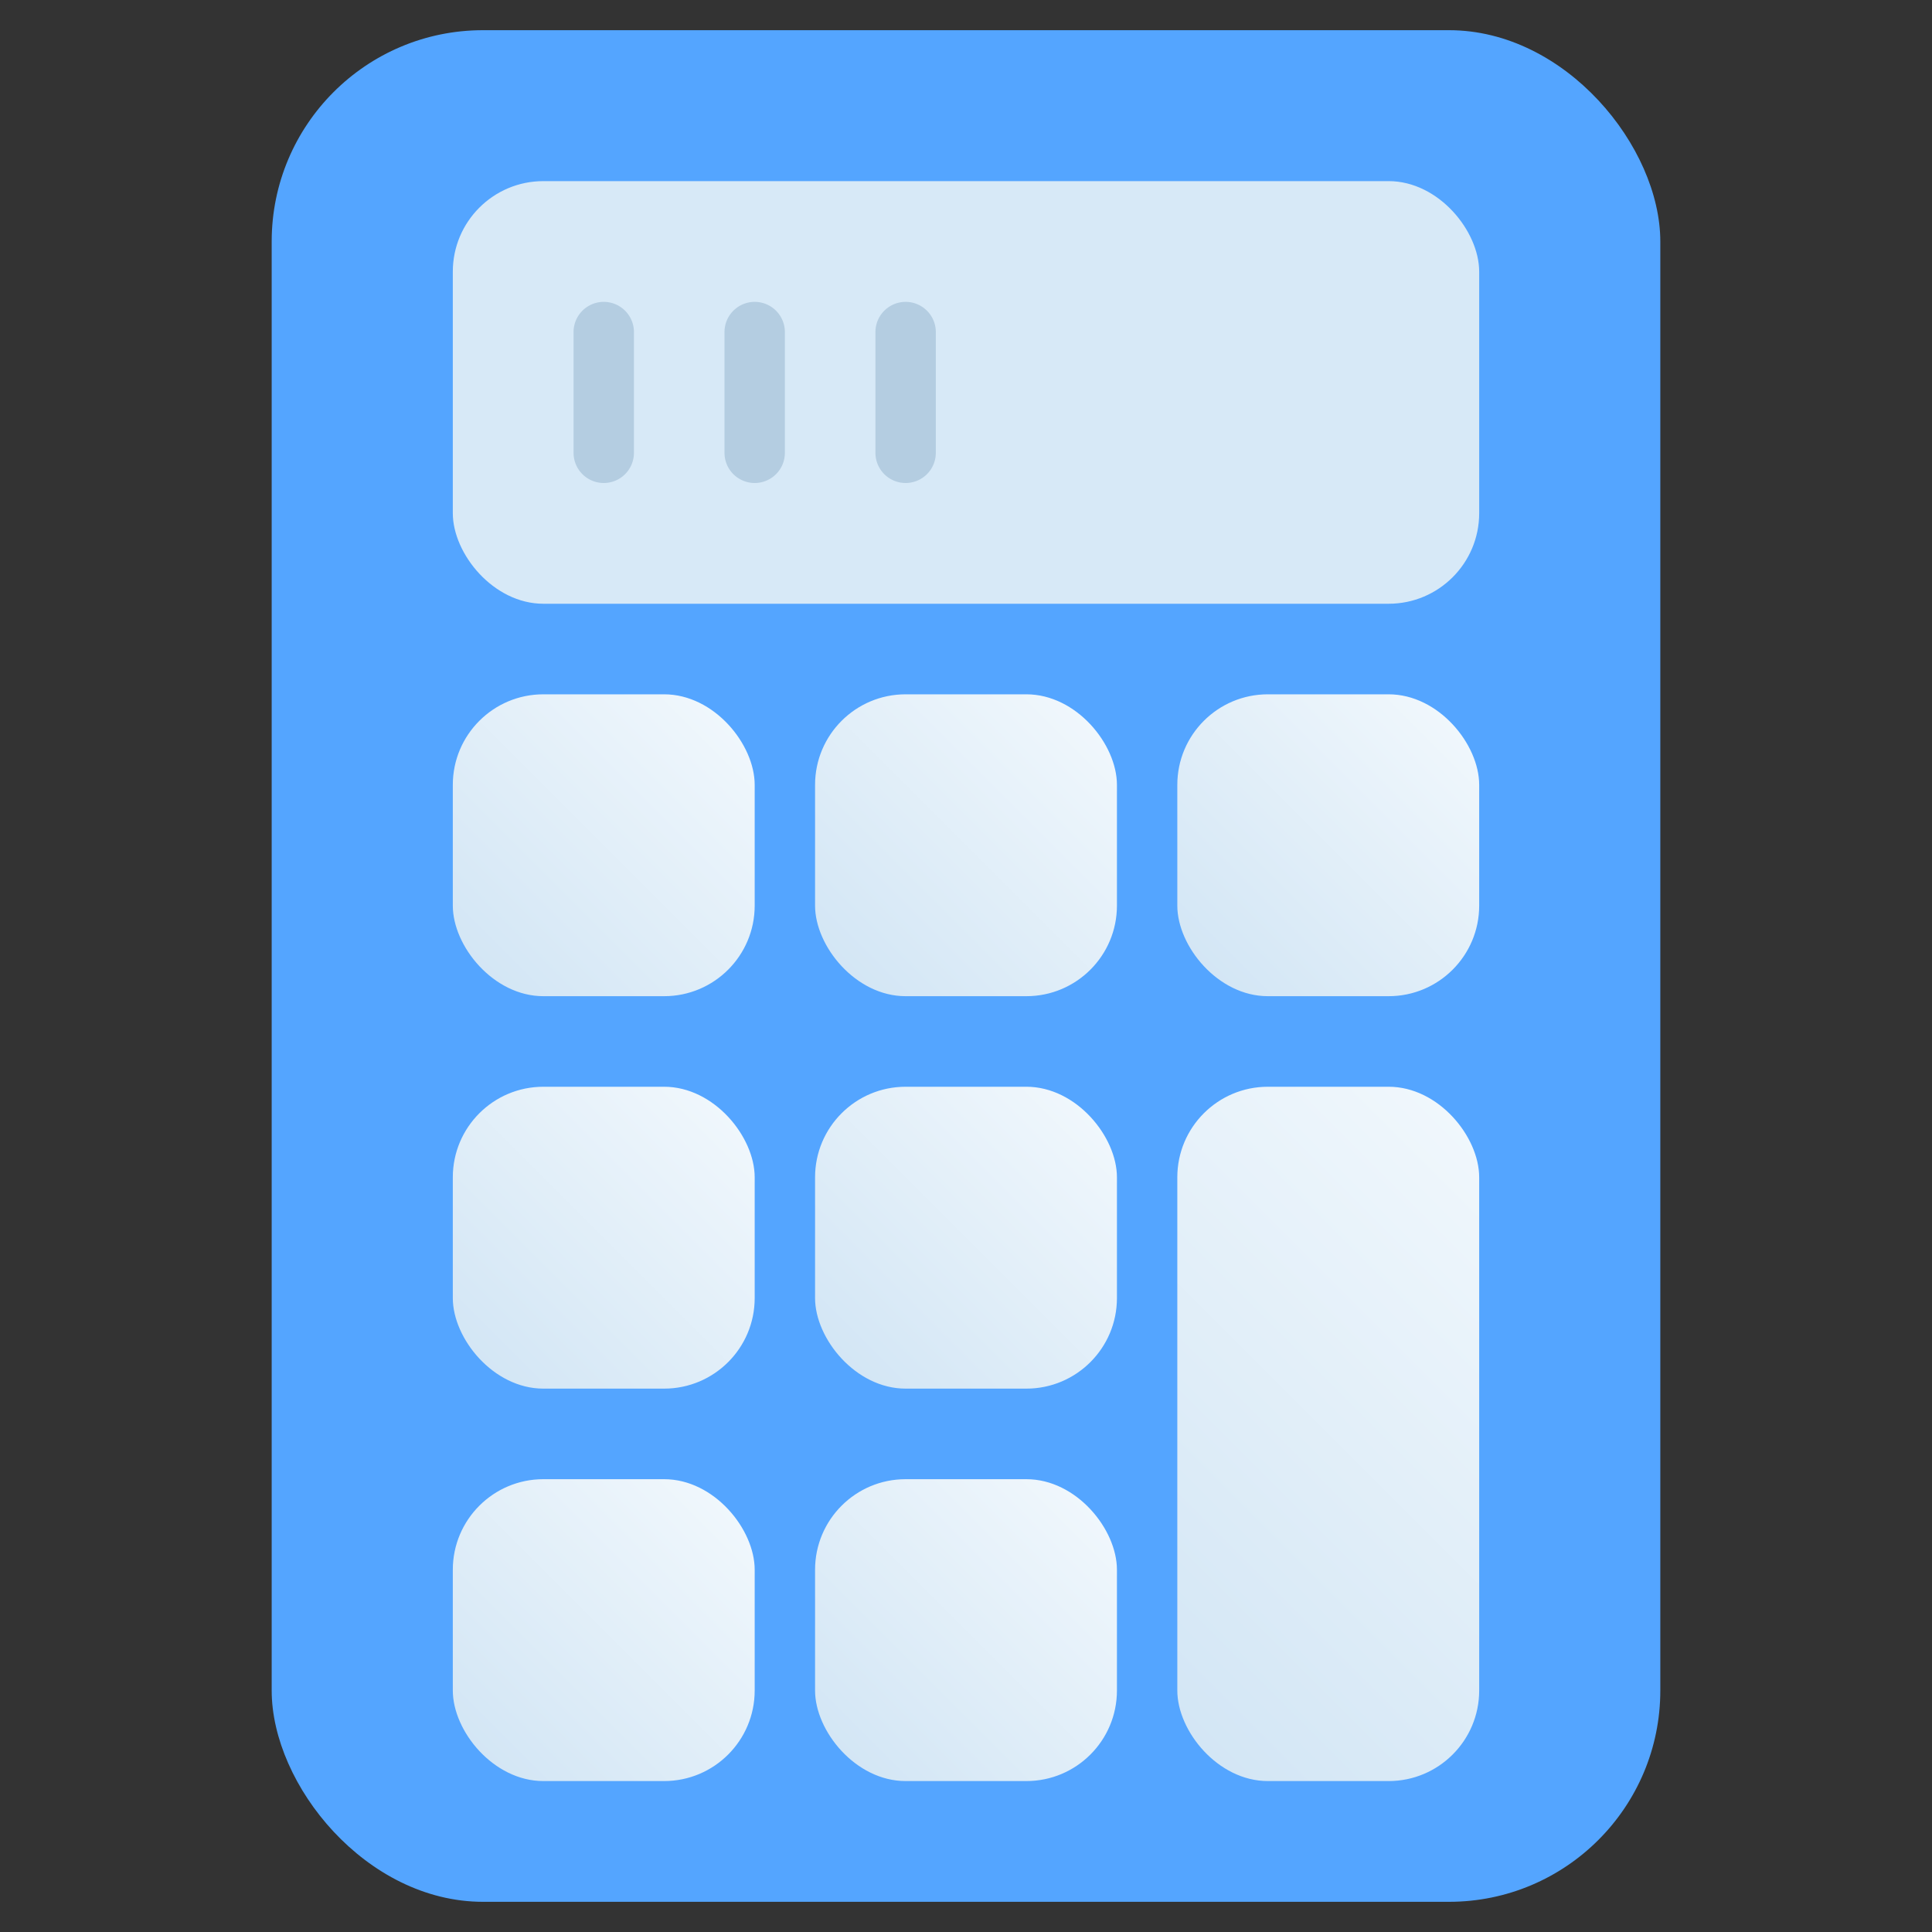
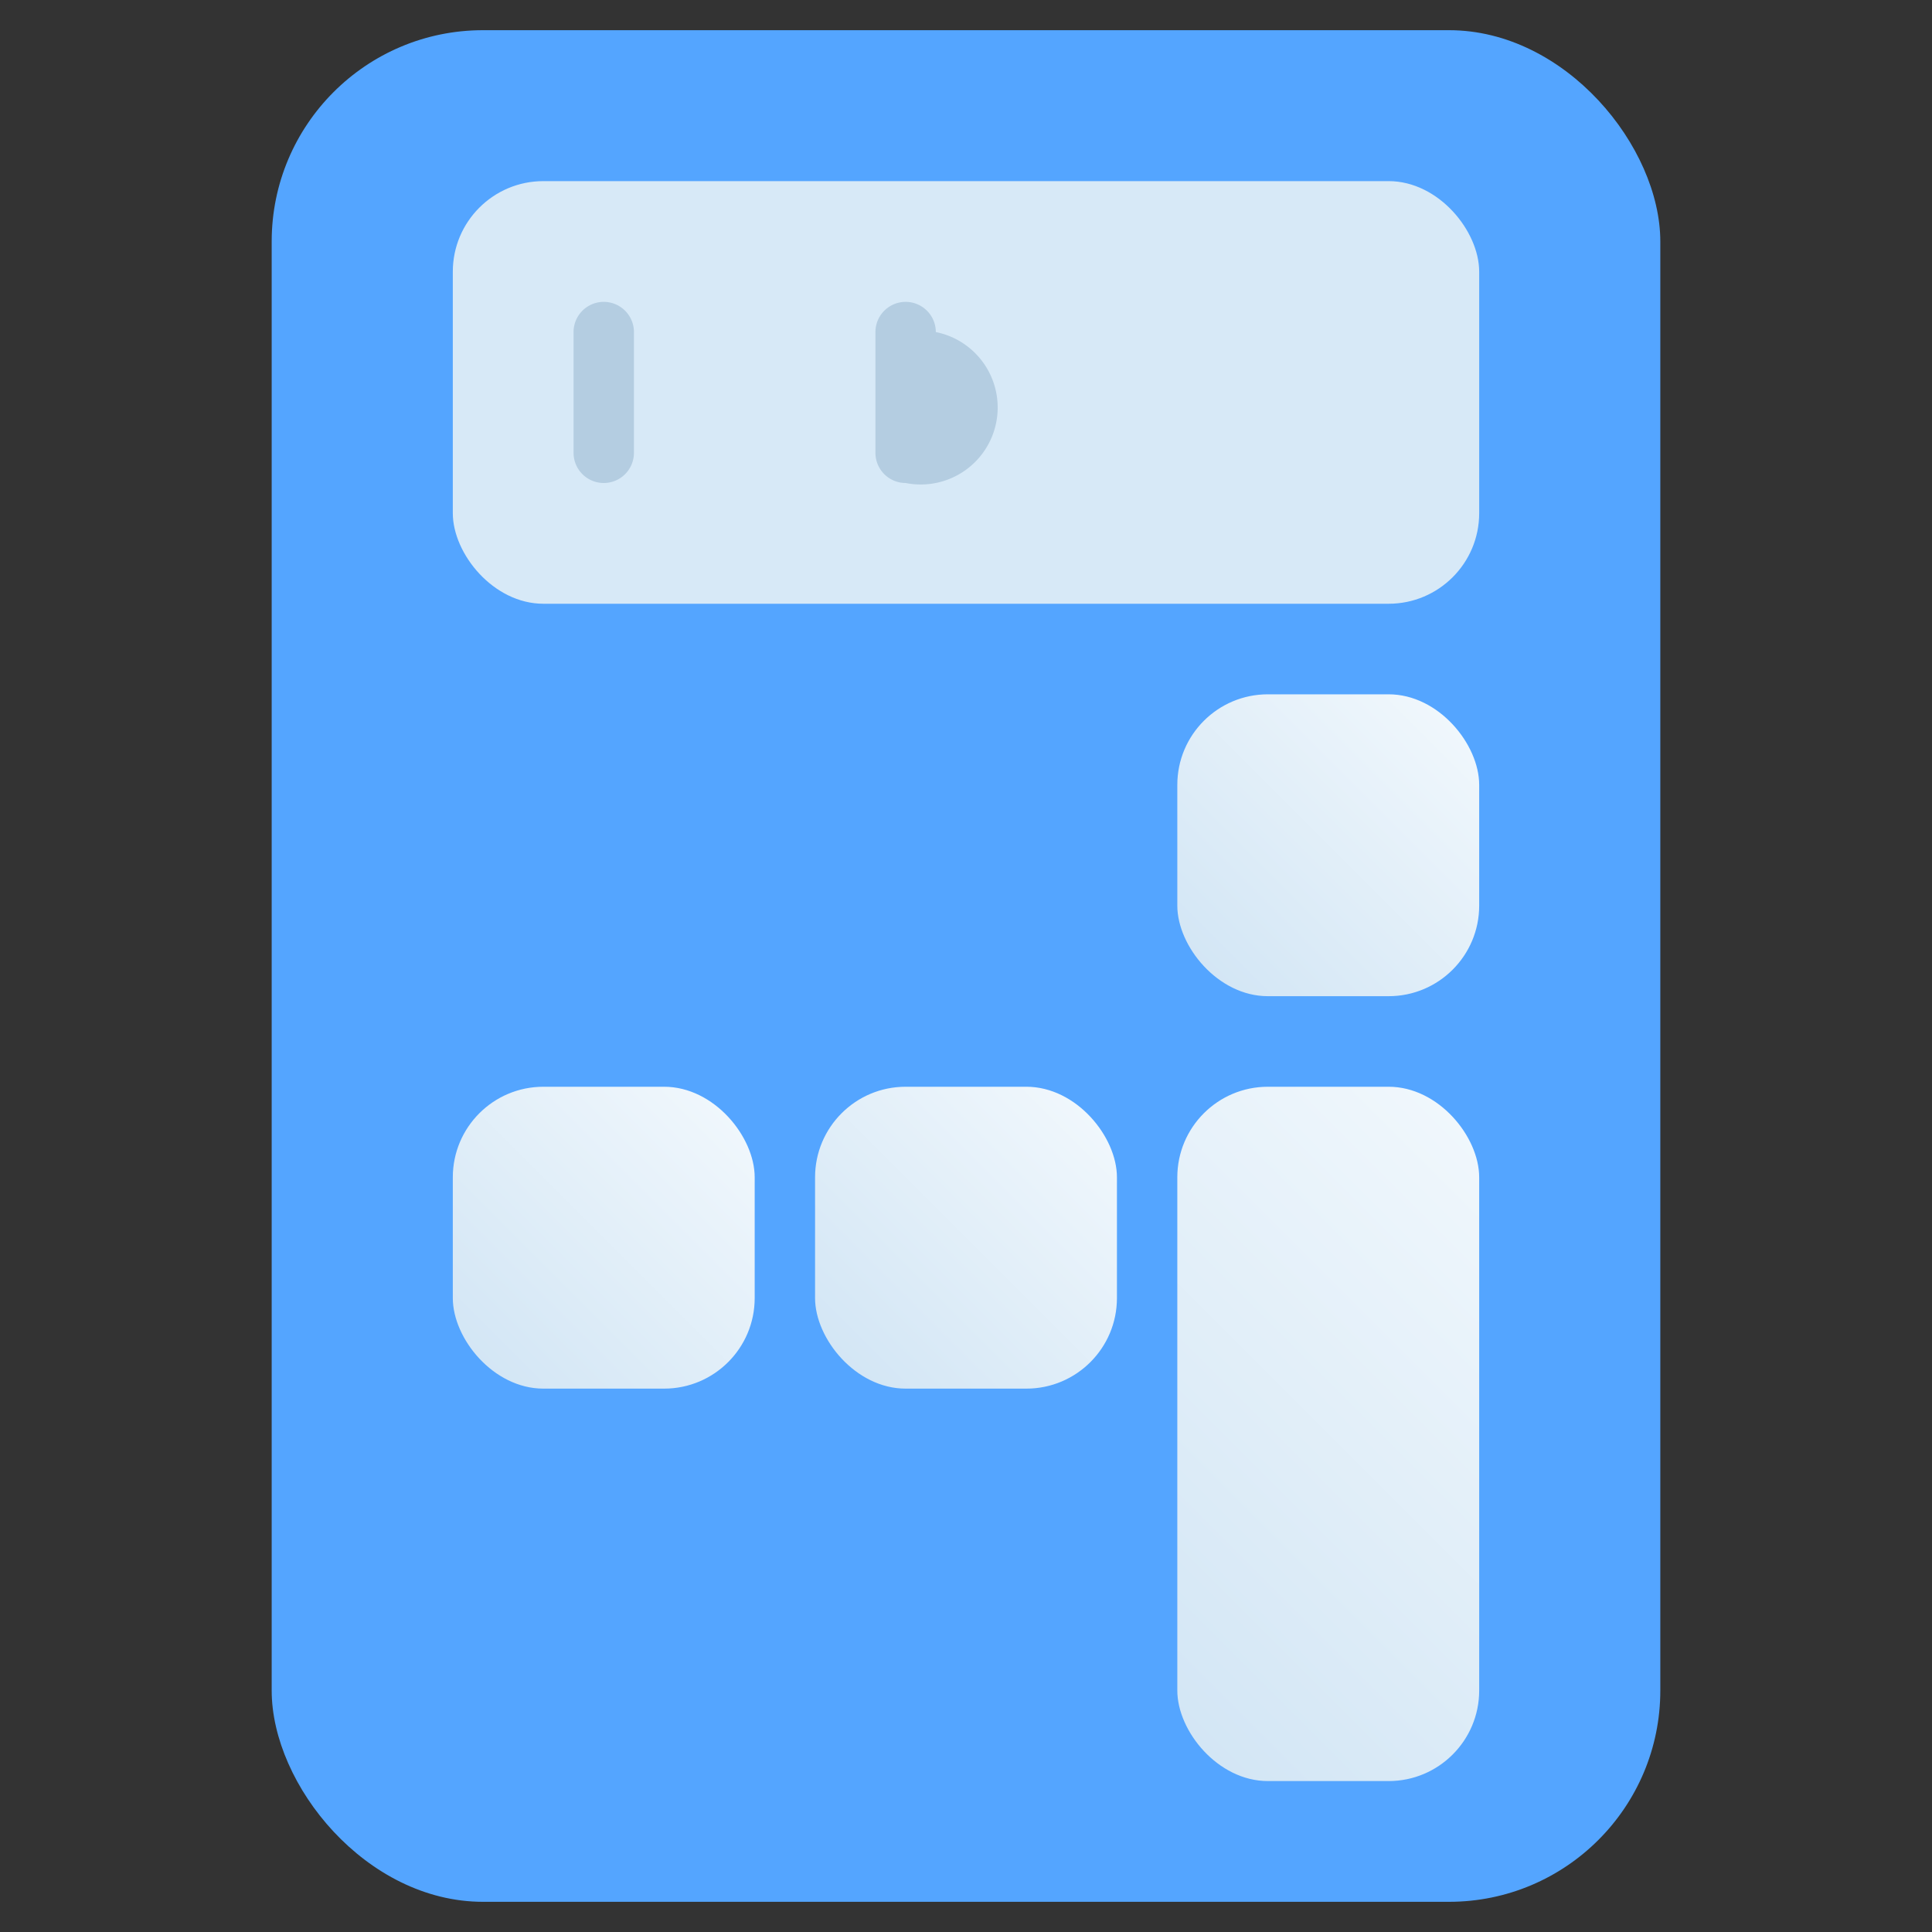
<svg xmlns="http://www.w3.org/2000/svg" xmlns:xlink="http://www.w3.org/1999/xlink" viewBox="0 0 64 64">
  <rect x="0" y="0" width="64" height="64" fill="#333333" stroke="none" />
  <defs>
    <style>.cls-1{fill:#54a5ff;}.cls-2{fill:#d7e9f7;}.cls-3{fill:url(#linear-gradient);}.cls-4{fill:url(#linear-gradient-2);}.cls-5{fill:url(#linear-gradient-3);}.cls-6{fill:url(#linear-gradient-4);}.cls-7{fill:url(#linear-gradient-5);}.cls-8{fill:url(#linear-gradient-6);}.cls-9{fill:url(#linear-gradient-7);}.cls-10{fill:url(#linear-gradient-8);}.cls-11{fill:#b4cde1;}</style>
    <linearGradient id="linear-gradient" x1="15.88" y1="32.12" x2="24.12" y2="23.88" gradientUnits="userSpaceOnUse">
      <stop offset="0" stop-color="#d3e6f5" />
      <stop offset="1" stop-color="#f0f7fc" />
    </linearGradient>
    <linearGradient id="linear-gradient-2" x1="27.88" y1="32.12" x2="36.12" y2="23.88" xlink:href="#linear-gradient" />
    <linearGradient id="linear-gradient-3" x1="39.88" y1="32.12" x2="48.12" y2="23.88" xlink:href="#linear-gradient" />
    <linearGradient id="linear-gradient-4" x1="15.88" y1="45.12" x2="24.12" y2="36.88" xlink:href="#linear-gradient" />
    <linearGradient id="linear-gradient-5" x1="27.88" y1="45.12" x2="36.12" y2="36.88" xlink:href="#linear-gradient" />
    <linearGradient id="linear-gradient-6" x1="36.63" y1="54.87" x2="51.37" y2="40.13" xlink:href="#linear-gradient" />
    <linearGradient id="linear-gradient-7" x1="15.88" y1="58.12" x2="24.12" y2="49.88" xlink:href="#linear-gradient" />
    <linearGradient id="linear-gradient-8" x1="27.88" y1="58.12" x2="36.12" y2="49.88" xlink:href="#linear-gradient" />
  </defs>
  <title>Calculator</title>
  <g id="Calculator">
    <rect class="cls-1" x="9" y="1" width="46" height="62" rx="7" />
    <rect class="cls-2" x="15" y="6" width="34" height="14" rx="3" />
-     <rect class="cls-3" x="15" y="23" width="10" height="10" rx="3" />
-     <rect class="cls-4" x="27" y="23" width="10" height="10" rx="3" />
    <rect class="cls-5" x="39" y="23" width="10" height="10" rx="3" />
    <rect class="cls-6" x="15" y="36" width="10" height="10" rx="3" />
    <rect class="cls-7" x="27" y="36" width="10" height="10" rx="3" />
    <rect class="cls-8" x="39" y="36" width="10" height="23" rx="3" />
-     <rect class="cls-9" x="15" y="49" width="10" height="10" rx="3" />
-     <rect class="cls-10" x="27" y="49" width="10" height="10" rx="3" />
    <path class="cls-11" d="M20,16a1,1,0,0,1-1-1V11a1,1,0,0,1,2,0v4A1,1,0,0,1,20,16Z" />
-     <path class="cls-11" d="M25,16a1,1,0,0,1-1-1V11a1,1,0,0,1,2,0v4A1,1,0,0,1,25,16Z" />
-     <path class="cls-11" d="M30,16a1,1,0,0,1-1-1V11a1,1,0,0,1,2,0v4A1,1,0,0,1,30,16Z" />
+     <path class="cls-11" d="M30,16a1,1,0,0,1-1-1V11a1,1,0,0,1,2,0A1,1,0,0,1,30,16Z" />
  </g>
</svg>